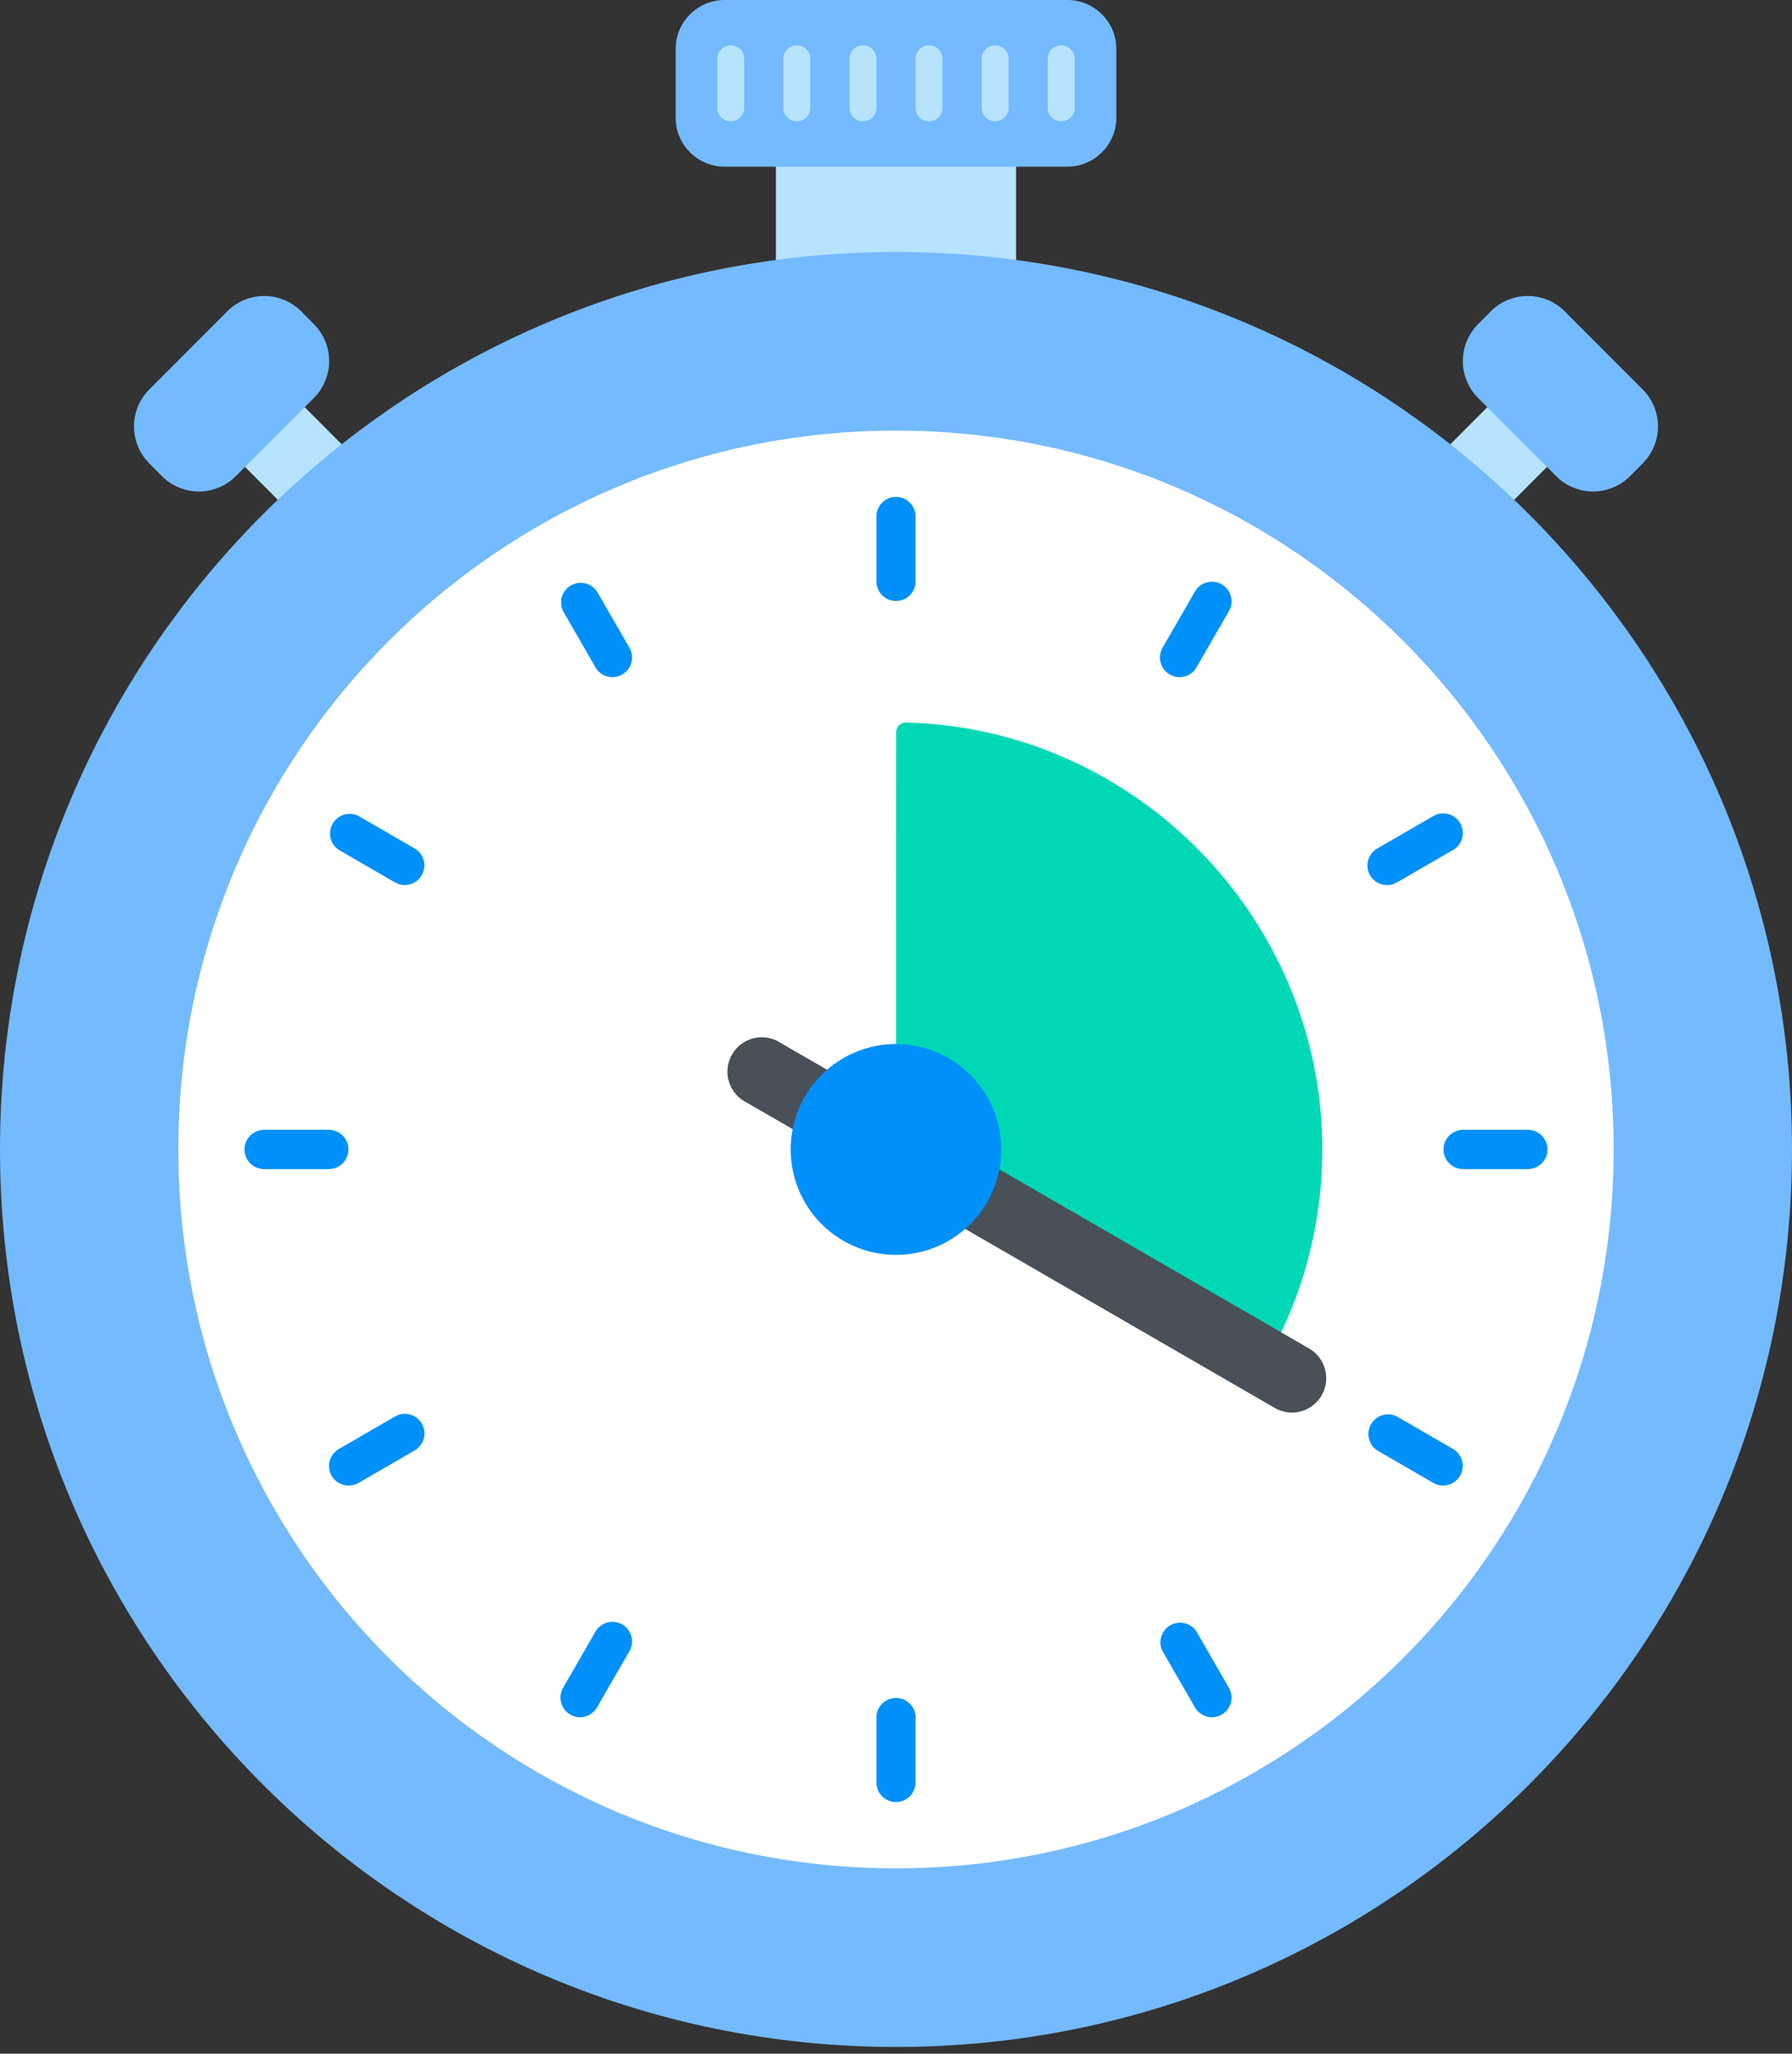
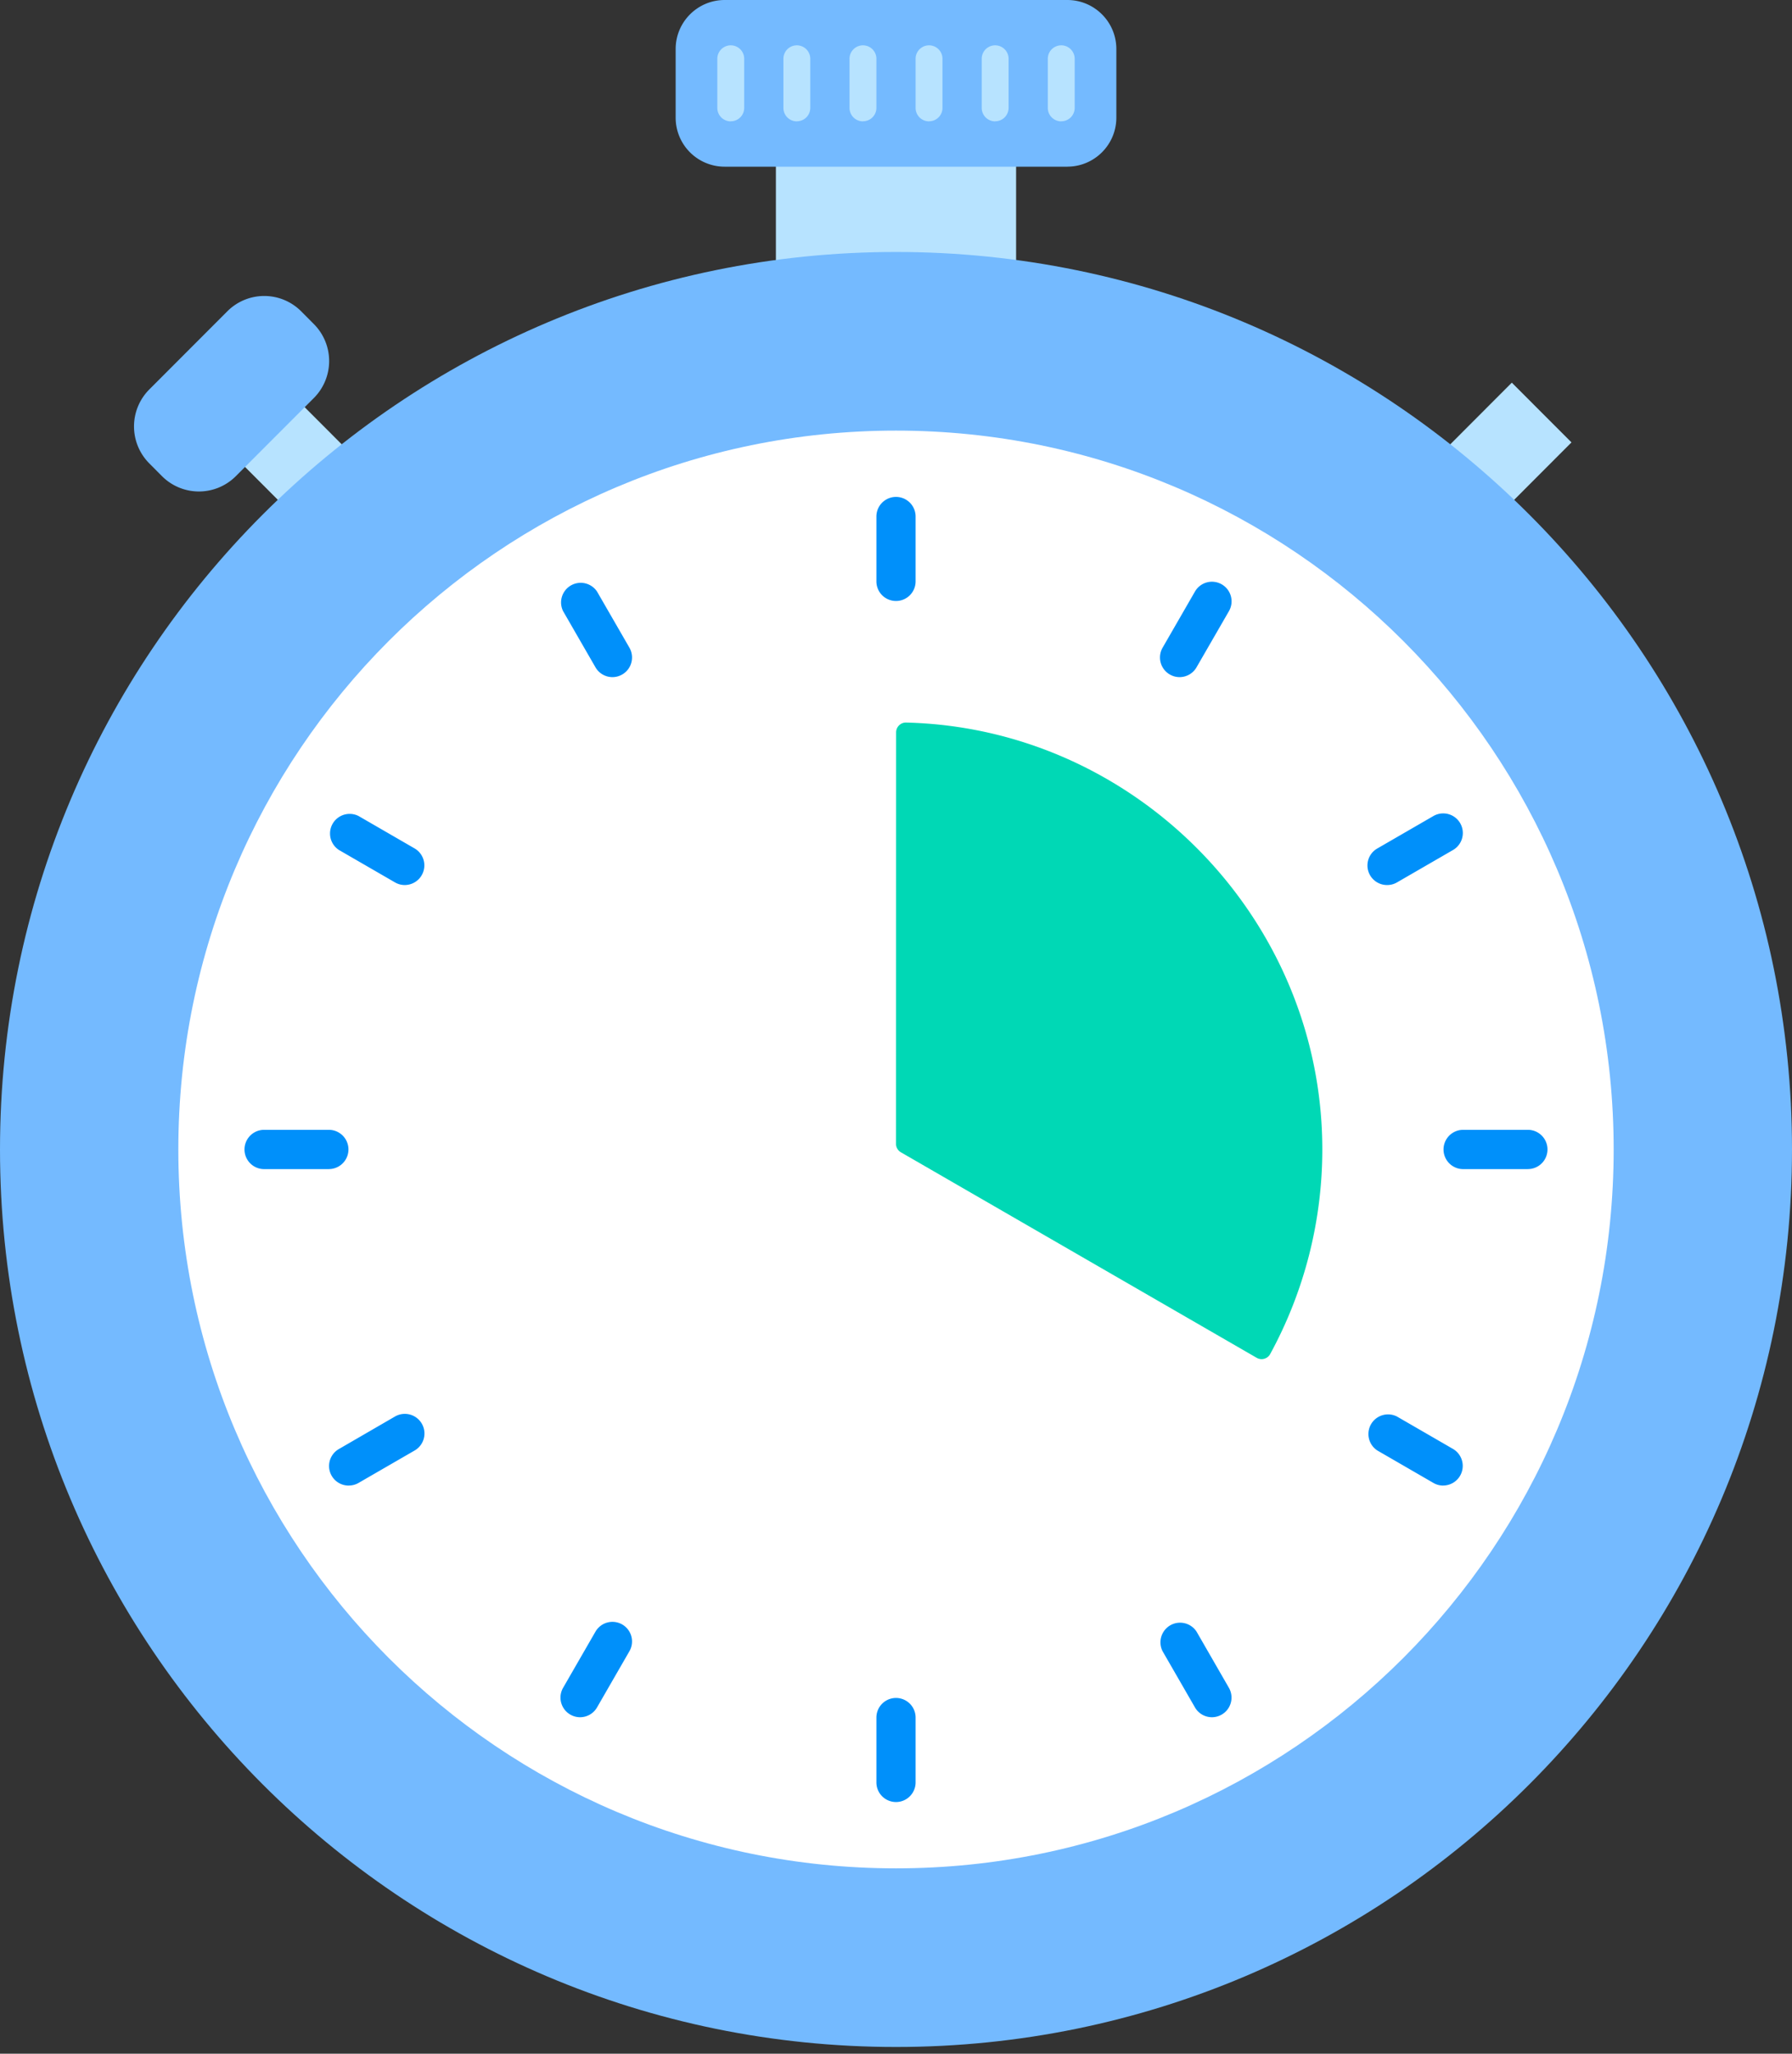
<svg xmlns="http://www.w3.org/2000/svg" width="48" height="55" viewBox="0 0 48 55">
  <rect x="0" y="0" width="48" height="55" fill="#333333" stroke="none" />
  <g fill="none" fill-rule="evenodd">
    <path fill="#B7E3FF" d="M20.783 10.343h6.434V2.311h-6.434z" />
    <path fill="#74BAFF" d="M28.59 4.464h-9.18a1.312 1.312 0 0 1-1.312-1.313V1.313c0-.725.588-1.313 1.313-1.313h9.178c.725 0 1.313.588 1.313 1.313V3.15c0 .725-.588 1.313-1.313 1.313" />
-     <path fill="#B7E3FF" d="M19.574 3.25a.36.36 0 0 1-.36-.36V1.574a.36.36 0 1 1 .72 0v1.314c0 .2-.161.36-.36.36M21.344 3.25a.36.36 0 0 1-.36-.36V1.574a.36.36 0 1 1 .72 0v1.314c0 .2-.16.36-.36.36M23.115 3.25a.36.36 0 0 1-.36-.36V1.574a.36.36 0 1 1 .72 0v1.314c0 .2-.161.36-.36.36M24.885 3.25a.36.36 0 0 1-.36-.36V1.574a.36.36 0 1 1 .72 0v1.314c0 .2-.16.36-.36.36M26.656 3.25a.36.36 0 0 1-.36-.36V1.574a.36.36 0 1 1 .72 0v1.314c0 .2-.161.36-.36.36M28.426 3.25a.36.36 0 0 1-.36-.36V1.574a.36.36 0 1 1 .72 0v1.314c0 .2-.16.36-.36.36M38.367 15.58l-1.597-1.6 3.725-3.732 1.598 1.6z" />
-     <path fill="#74BAFF" d="M41.683 12.752l-2.09-2.093a1.402 1.402 0 0 1 0-1.98l.34-.342a1.397 1.397 0 0 1 1.978 0l2.09 2.093a1.402 1.402 0 0 1 0 1.98l-.34.342a1.397 1.397 0 0 1-1.978 0" />
+     <path fill="#B7E3FF" d="M19.574 3.25a.36.36 0 0 1-.36-.36V1.574a.36.36 0 1 1 .72 0v1.314c0 .2-.161.36-.36.36M21.344 3.25a.36.36 0 0 1-.36-.36V1.574a.36.36 0 1 1 .72 0v1.314c0 .2-.16.36-.36.36M23.115 3.25a.36.36 0 0 1-.36-.36V1.574a.36.36 0 1 1 .72 0v1.314c0 .2-.161.36-.36.36M24.885 3.25a.36.36 0 0 1-.36-.36V1.574a.36.36 0 1 1 .72 0v1.314c0 .2-.16.36-.36.36M26.656 3.25a.36.36 0 0 1-.36-.36V1.574a.36.36 0 1 1 .72 0v1.314c0 .2-.161.36-.36.36M28.426 3.25a.36.36 0 0 1-.36-.36V1.574a.36.36 0 1 1 .72 0v1.314c0 .2-.16.36-.36.36M38.367 15.58l-1.597-1.6 3.725-3.732 1.598 1.6" />
    <path fill="#B7E3FF" d="M9.633 15.58l1.597-1.6-3.725-3.732-1.598 1.6z" />
    <path fill="#74BAFF" d="M6.317 12.752l2.09-2.093a1.402 1.402 0 0 0 0-1.98l-.34-.342a1.397 1.397 0 0 0-1.978 0l-2.09 2.093a1.402 1.402 0 0 0 0 1.98l.34.342a1.397 1.397 0 0 0 1.978 0" />
    <path fill="#74BAFF" d="M48 30.784C48 44.059 37.255 54.82 24 54.82S0 44.059 0 30.784C0 17.509 10.745 6.748 24 6.748S48 17.51 48 30.784" />
    <path fill="#FFF" d="M43.223 30.784c0 10.632-8.606 19.252-19.223 19.252-10.617 0-19.223-8.62-19.223-19.252S13.383 11.532 24 11.532c10.617 0 19.223 8.62 19.223 19.252" />
    <path fill="#00D8B5" d="M24 30.632l.003-11.018c0-.146.12-.266.266-.263 6.143.146 11.15 5.25 11.15 11.433 0 1.916-.481 3.8-1.397 5.48a.262.262 0 0 1-.36.1l-9.53-5.504a.263.263 0 0 1-.132-.228" />
    <path fill="#0090FA" d="M24 16.095a.525.525 0 0 1-.525-.525v-1.737a.525.525 0 1 1 1.05 0v1.737c0 .29-.235.525-.525.525M16.405 18.134a.524.524 0 0 1-.455-.263l-.867-1.504a.526.526 0 0 1 .909-.525l.867 1.503a.526.526 0 0 1-.454.789M10.843 23.702a.52.52 0 0 1-.262-.07l-1.501-.868a.526.526 0 0 1 .525-.91l1.501.868a.526.526 0 0 1-.263.98M8.808 31.31H7.075a.525.525 0 0 1 0-1.052h1.733a.525.525 0 0 1 0 1.051M9.343 39.785a.524.524 0 0 1-.263-.98l1.501-.87a.524.524 0 1 1 .525.911l-1.502.868a.52.52 0 0 1-.261.07M15.537 45.989a.526.526 0 0 1-.454-.788l.867-1.504a.524.524 0 1 1 .909.525l-.867 1.504a.524.524 0 0 1-.455.263M24 48.26a.525.525 0 0 1-.525-.526v-1.736a.525.525 0 1 1 1.05 0v1.736c0 .29-.235.526-.525.526M32.463 45.989a.524.524 0 0 1-.455-.263l-.867-1.504a.526.526 0 0 1 .91-.525l.866 1.504a.526.526 0 0 1-.454.788M38.657 39.785a.52.52 0 0 1-.261-.07l-1.502-.869a.526.526 0 0 1 .525-.91l1.501.868a.526.526 0 0 1-.263.98M40.925 31.31h-1.733a.525.525 0 0 1 0-1.052h1.733a.525.525 0 0 1 0 1.051M37.157 23.702a.524.524 0 0 1-.263-.98l1.501-.868a.524.524 0 1 1 .525.91l-1.501.868a.52.52 0 0 1-.262.07M31.595 18.134a.526.526 0 0 1-.454-.788l.867-1.504a.524.524 0 1 1 .91.525l-.868 1.504a.524.524 0 0 1-.455.263" />
-     <path fill="#495057" d="M34.604 37.83a.915.915 0 0 1-.458-.124l-14.239-8.233a.92.92 0 0 1 .918-1.592l14.24 8.233a.92.92 0 0 1-.46 1.716" />
-     <path fill="#0090FA" d="M26.82 30.784A2.821 2.821 0 0 1 24 33.607a2.821 2.821 0 0 1-2.82-2.823A2.821 2.821 0 0 1 24 27.96a2.821 2.821 0 0 1 2.82 2.824" />
  </g>
</svg>